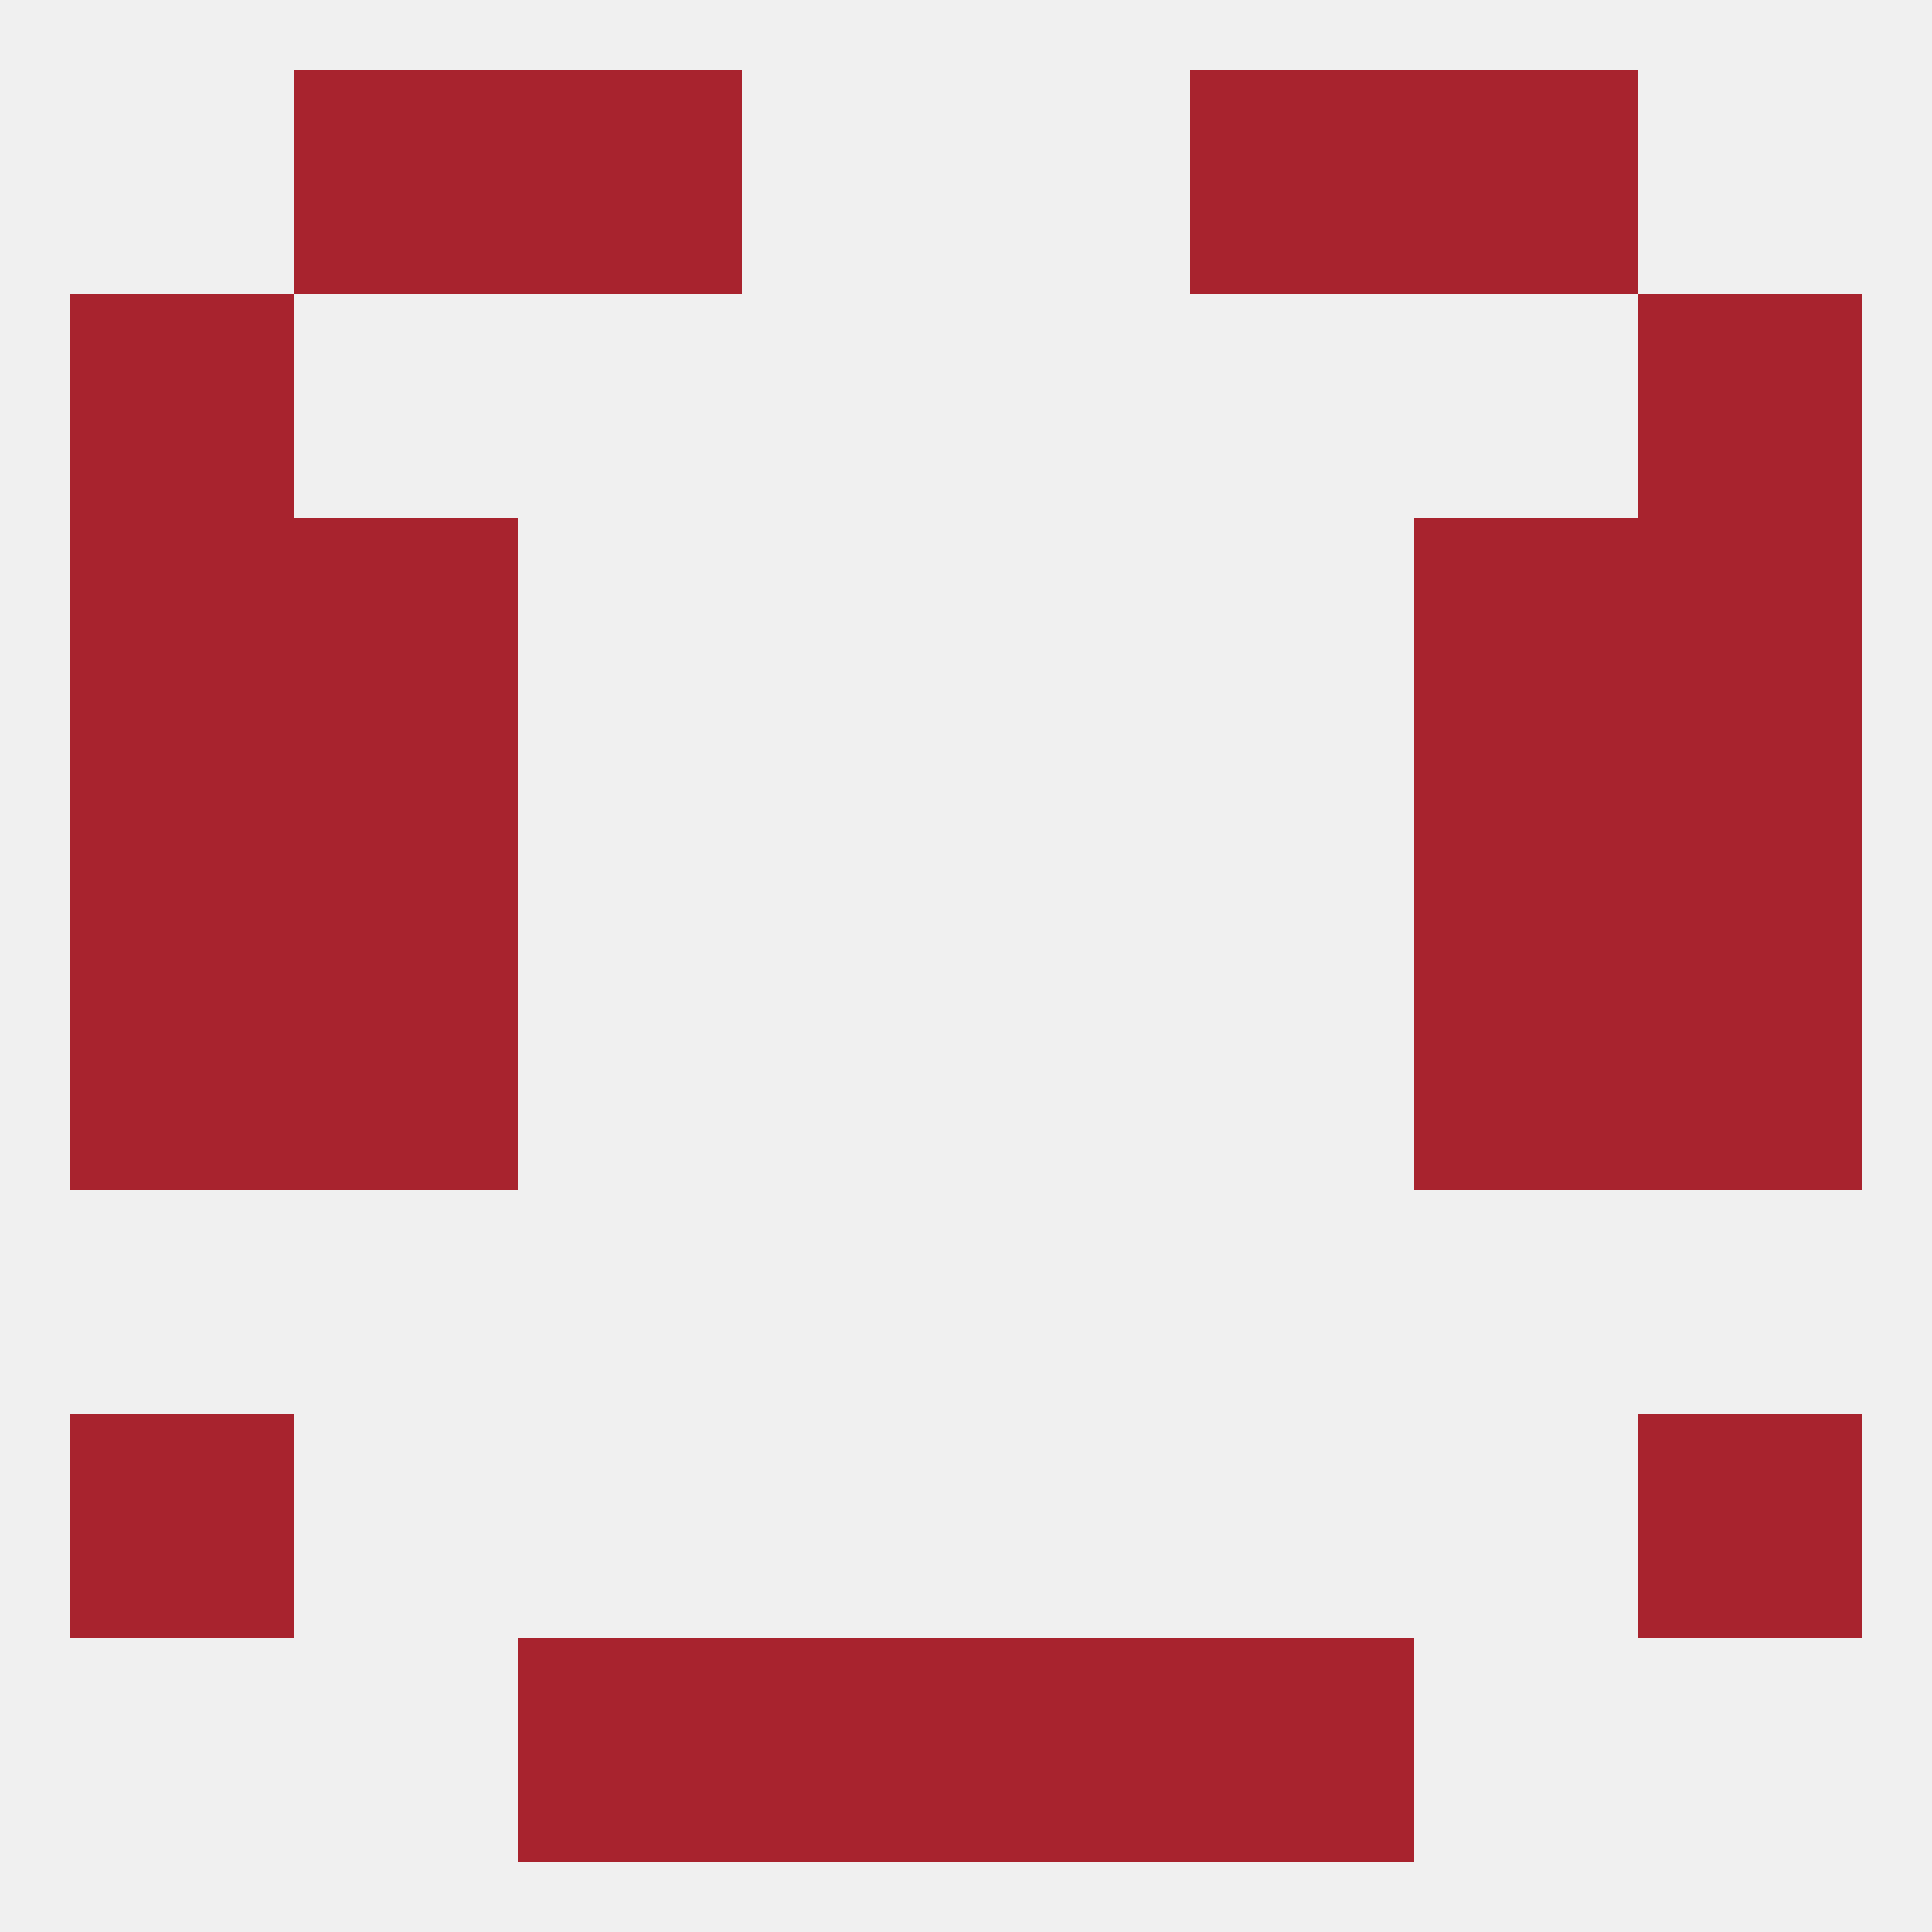
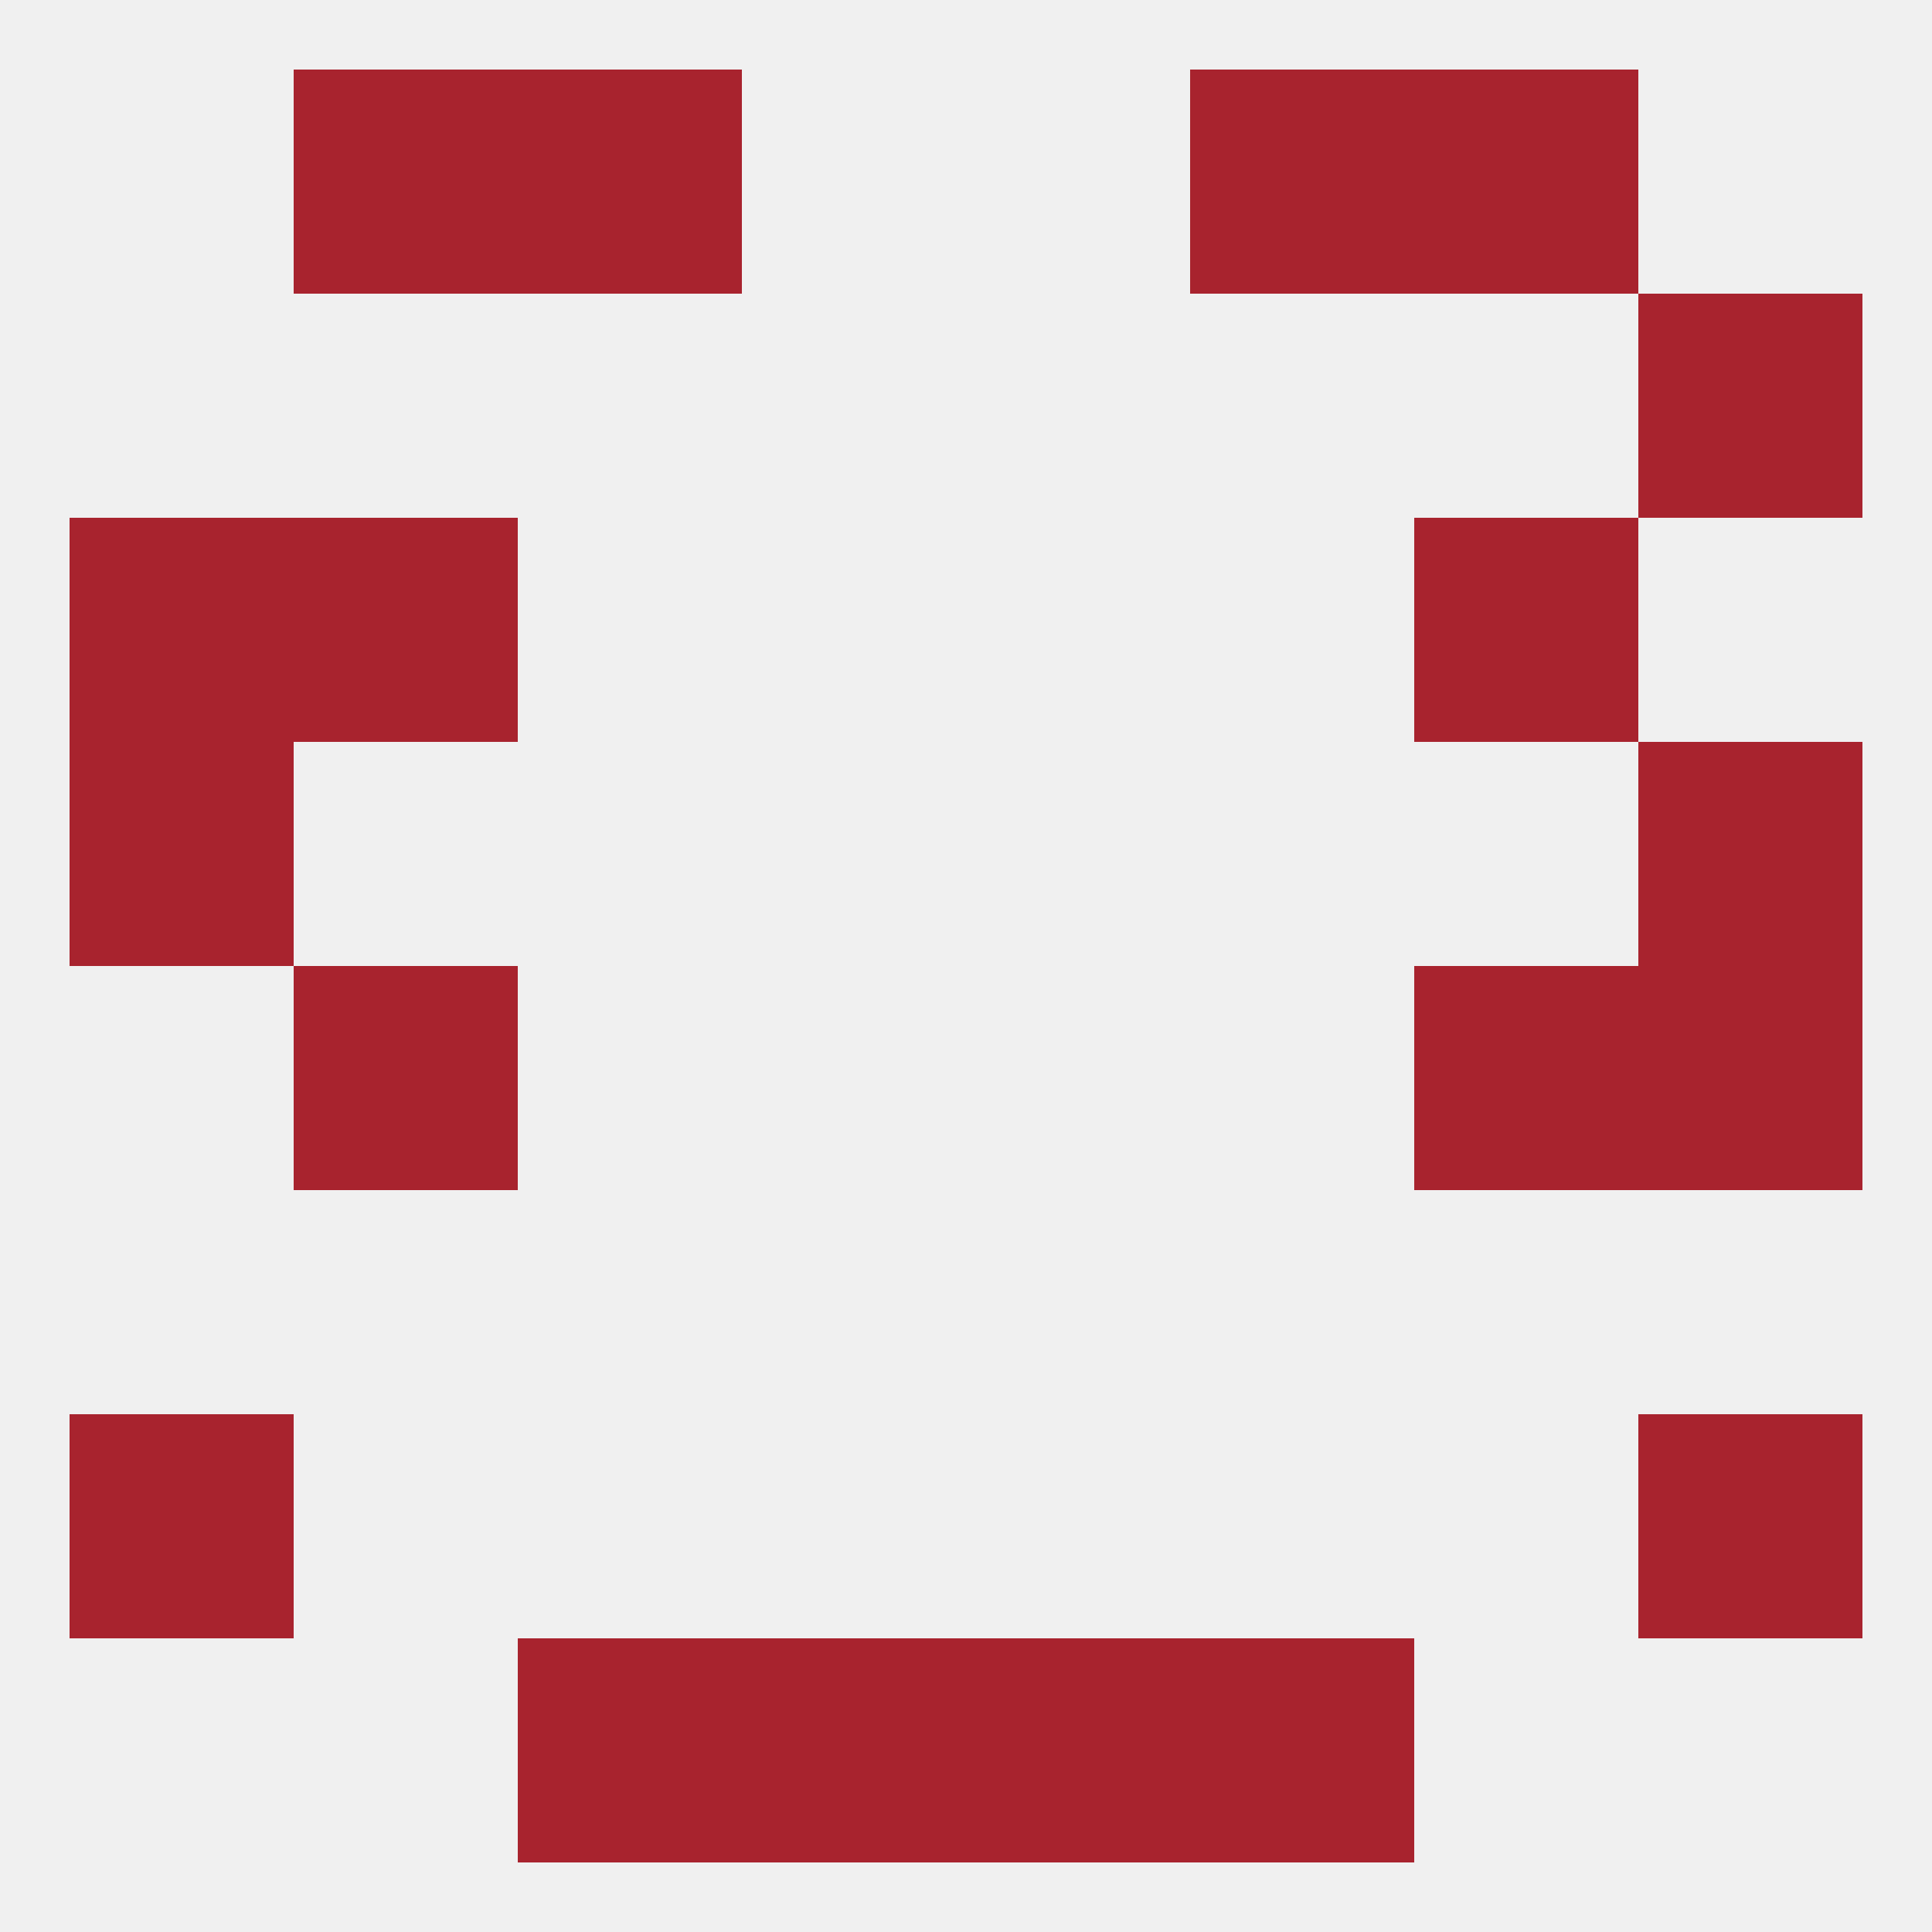
<svg xmlns="http://www.w3.org/2000/svg" version="1.1" baseprofile="full" width="250" height="250" viewBox="0 0 250 250">
  <rect width="100%" height="100%" fill="rgba(240,240,240,255)" />
  <rect x="67" y="212" width="29" height="29" fill="rgba(168,35,46,255)" />
  <rect x="154" y="212" width="29" height="29" fill="rgba(168,35,46,255)" />
  <rect x="96" y="212" width="29" height="29" fill="rgba(168,35,46,255)" />
  <rect x="125" y="212" width="29" height="29" fill="rgba(168,35,46,255)" />
  <rect x="9" y="183" width="29" height="29" fill="rgba(168,35,46,255)" />
  <rect x="212" y="183" width="29" height="29" fill="rgba(168,35,46,255)" />
-   <rect x="9" y="125" width="29" height="29" fill="rgba(168,35,46,255)" />
  <rect x="212" y="125" width="29" height="29" fill="rgba(168,35,46,255)" />
  <rect x="38" y="125" width="29" height="29" fill="rgba(168,35,46,255)" />
  <rect x="183" y="125" width="29" height="29" fill="rgba(168,35,46,255)" />
-   <rect x="38" y="96" width="29" height="29" fill="rgba(168,35,46,255)" />
-   <rect x="183" y="96" width="29" height="29" fill="rgba(168,35,46,255)" />
  <rect x="9" y="96" width="29" height="29" fill="rgba(168,35,46,255)" />
  <rect x="212" y="96" width="29" height="29" fill="rgba(168,35,46,255)" />
  <rect x="38" y="67" width="29" height="29" fill="rgba(168,35,46,255)" />
  <rect x="183" y="67" width="29" height="29" fill="rgba(168,35,46,255)" />
  <rect x="9" y="67" width="29" height="29" fill="rgba(168,35,46,255)" />
-   <rect x="212" y="67" width="29" height="29" fill="rgba(168,35,46,255)" />
-   <rect x="9" y="38" width="29" height="29" fill="rgba(168,35,46,255)" />
  <rect x="212" y="38" width="29" height="29" fill="rgba(168,35,46,255)" />
  <rect x="183" y="9" width="29" height="29" fill="rgba(168,35,46,255)" />
  <rect x="67" y="9" width="29" height="29" fill="rgba(168,35,46,255)" />
  <rect x="154" y="9" width="29" height="29" fill="rgba(168,35,46,255)" />
  <rect x="38" y="9" width="29" height="29" fill="rgba(168,35,46,255)" />
</svg>